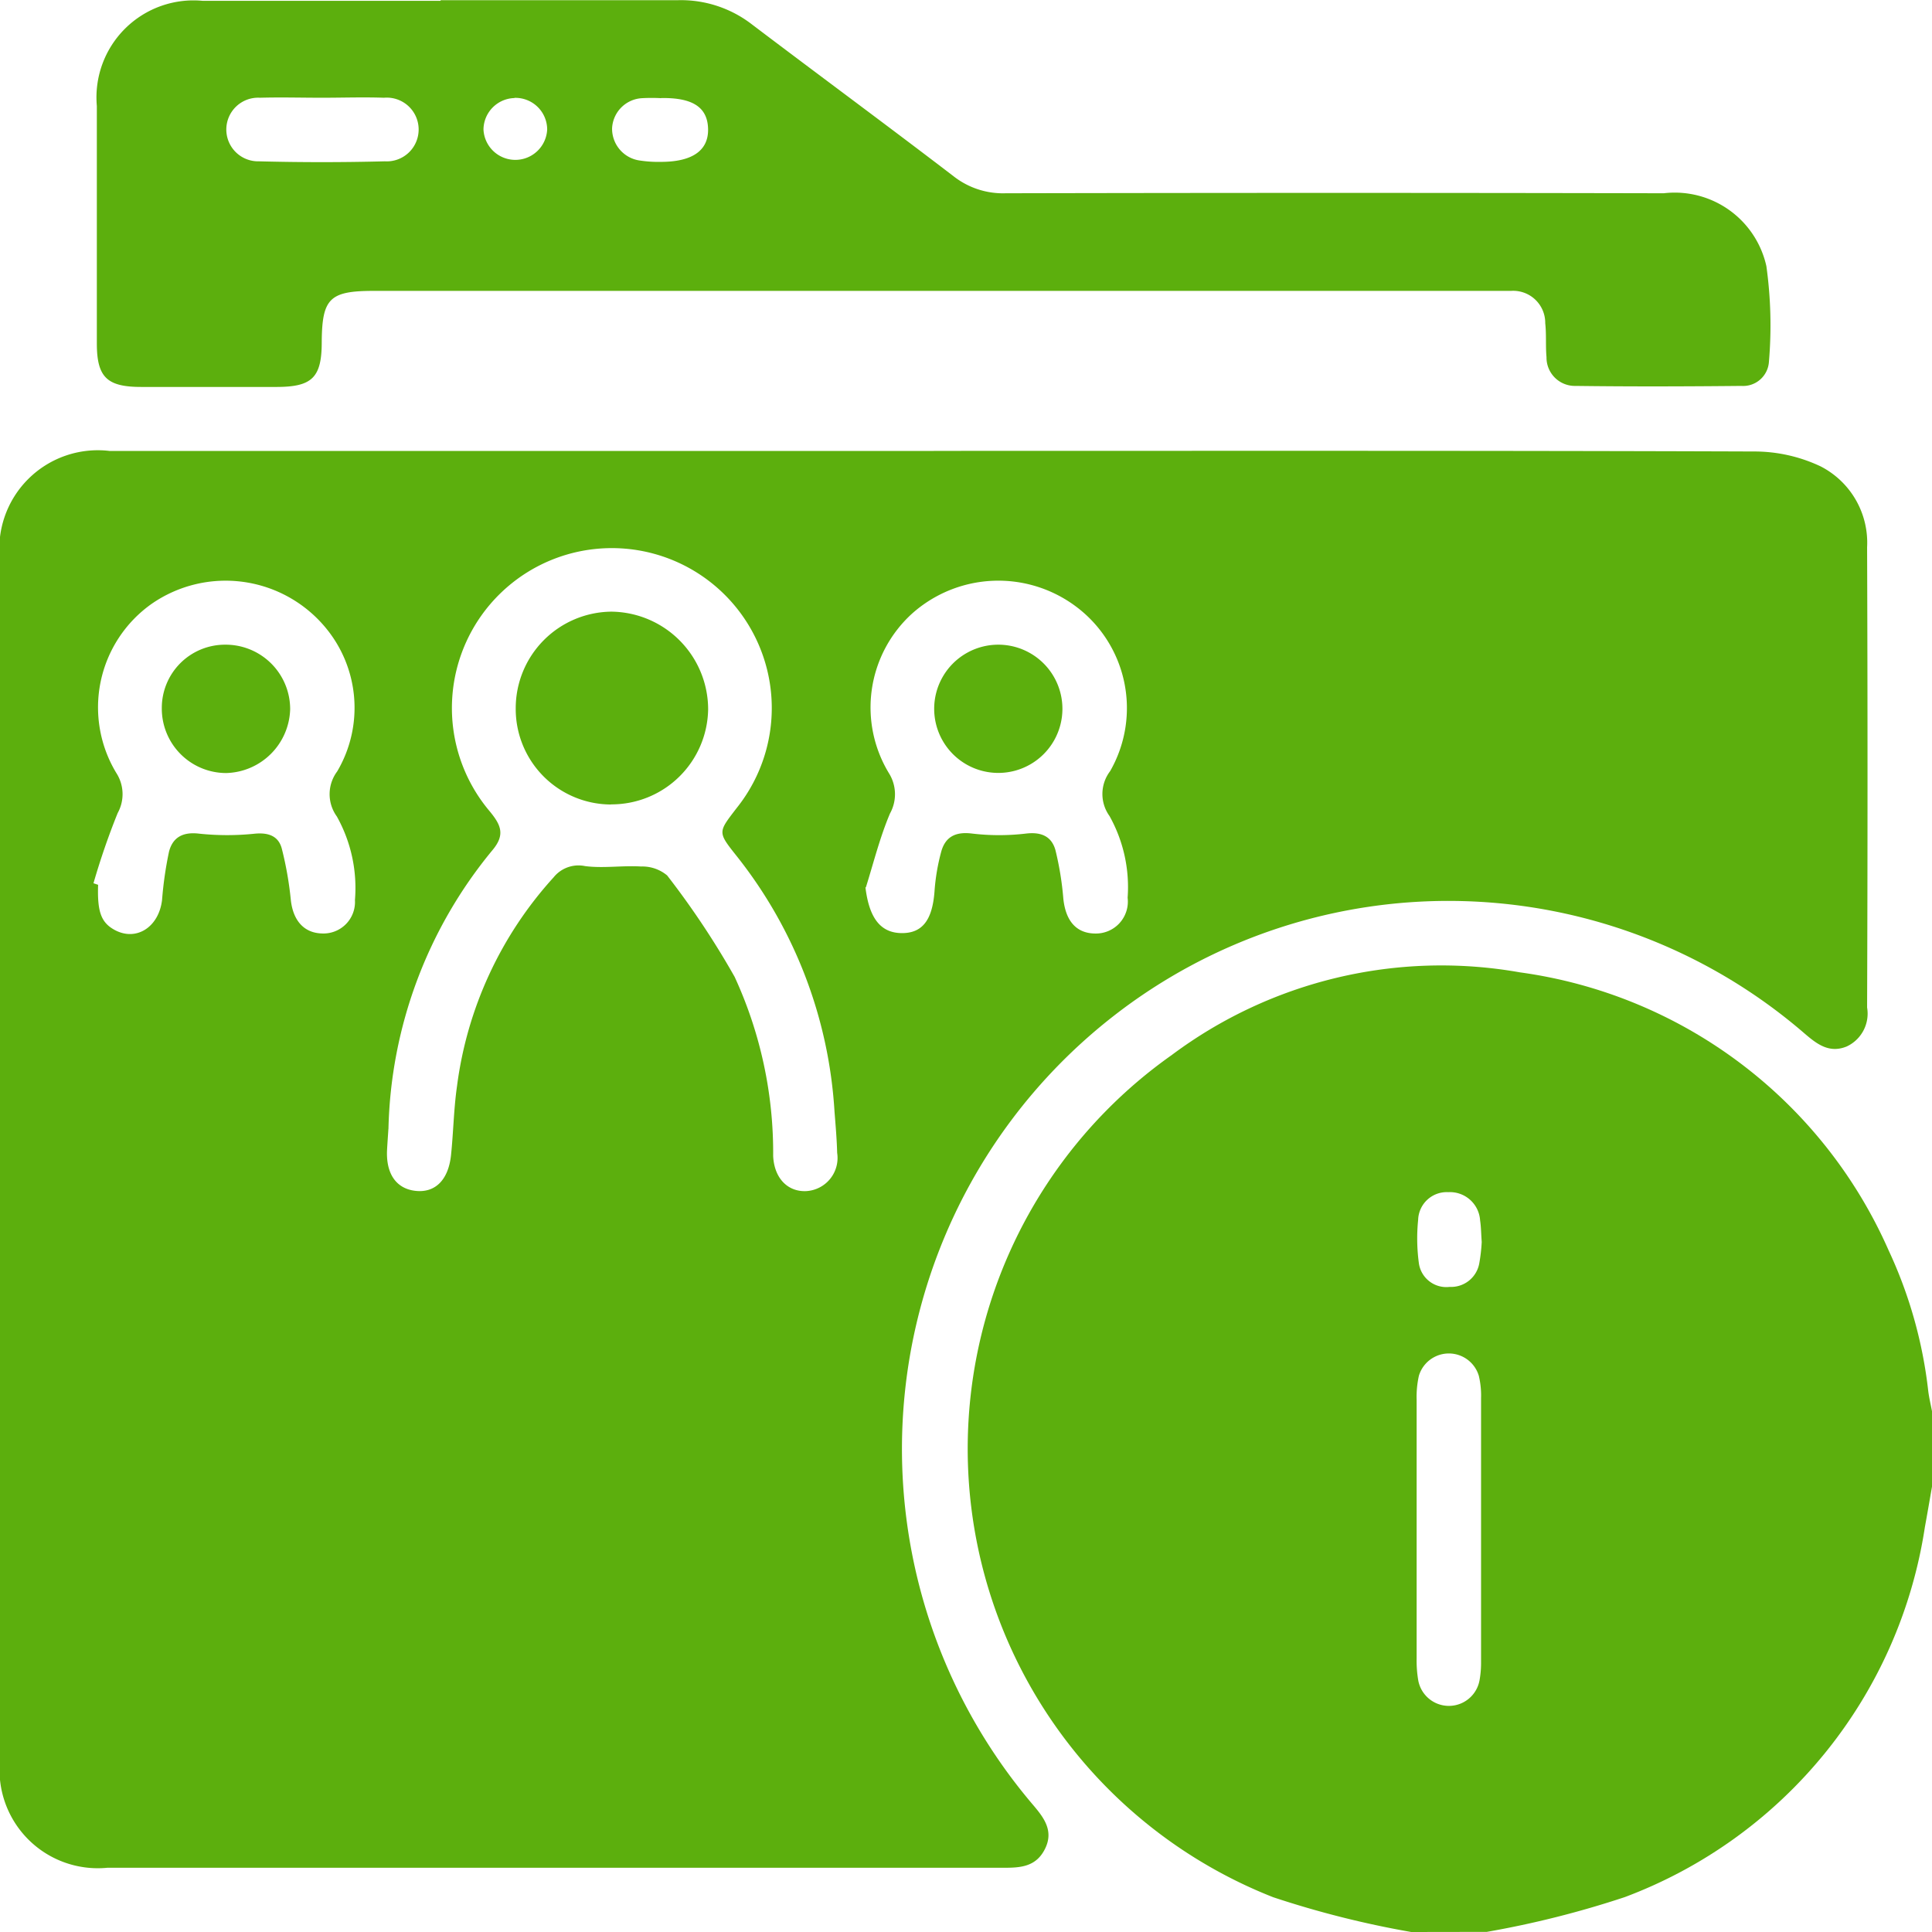
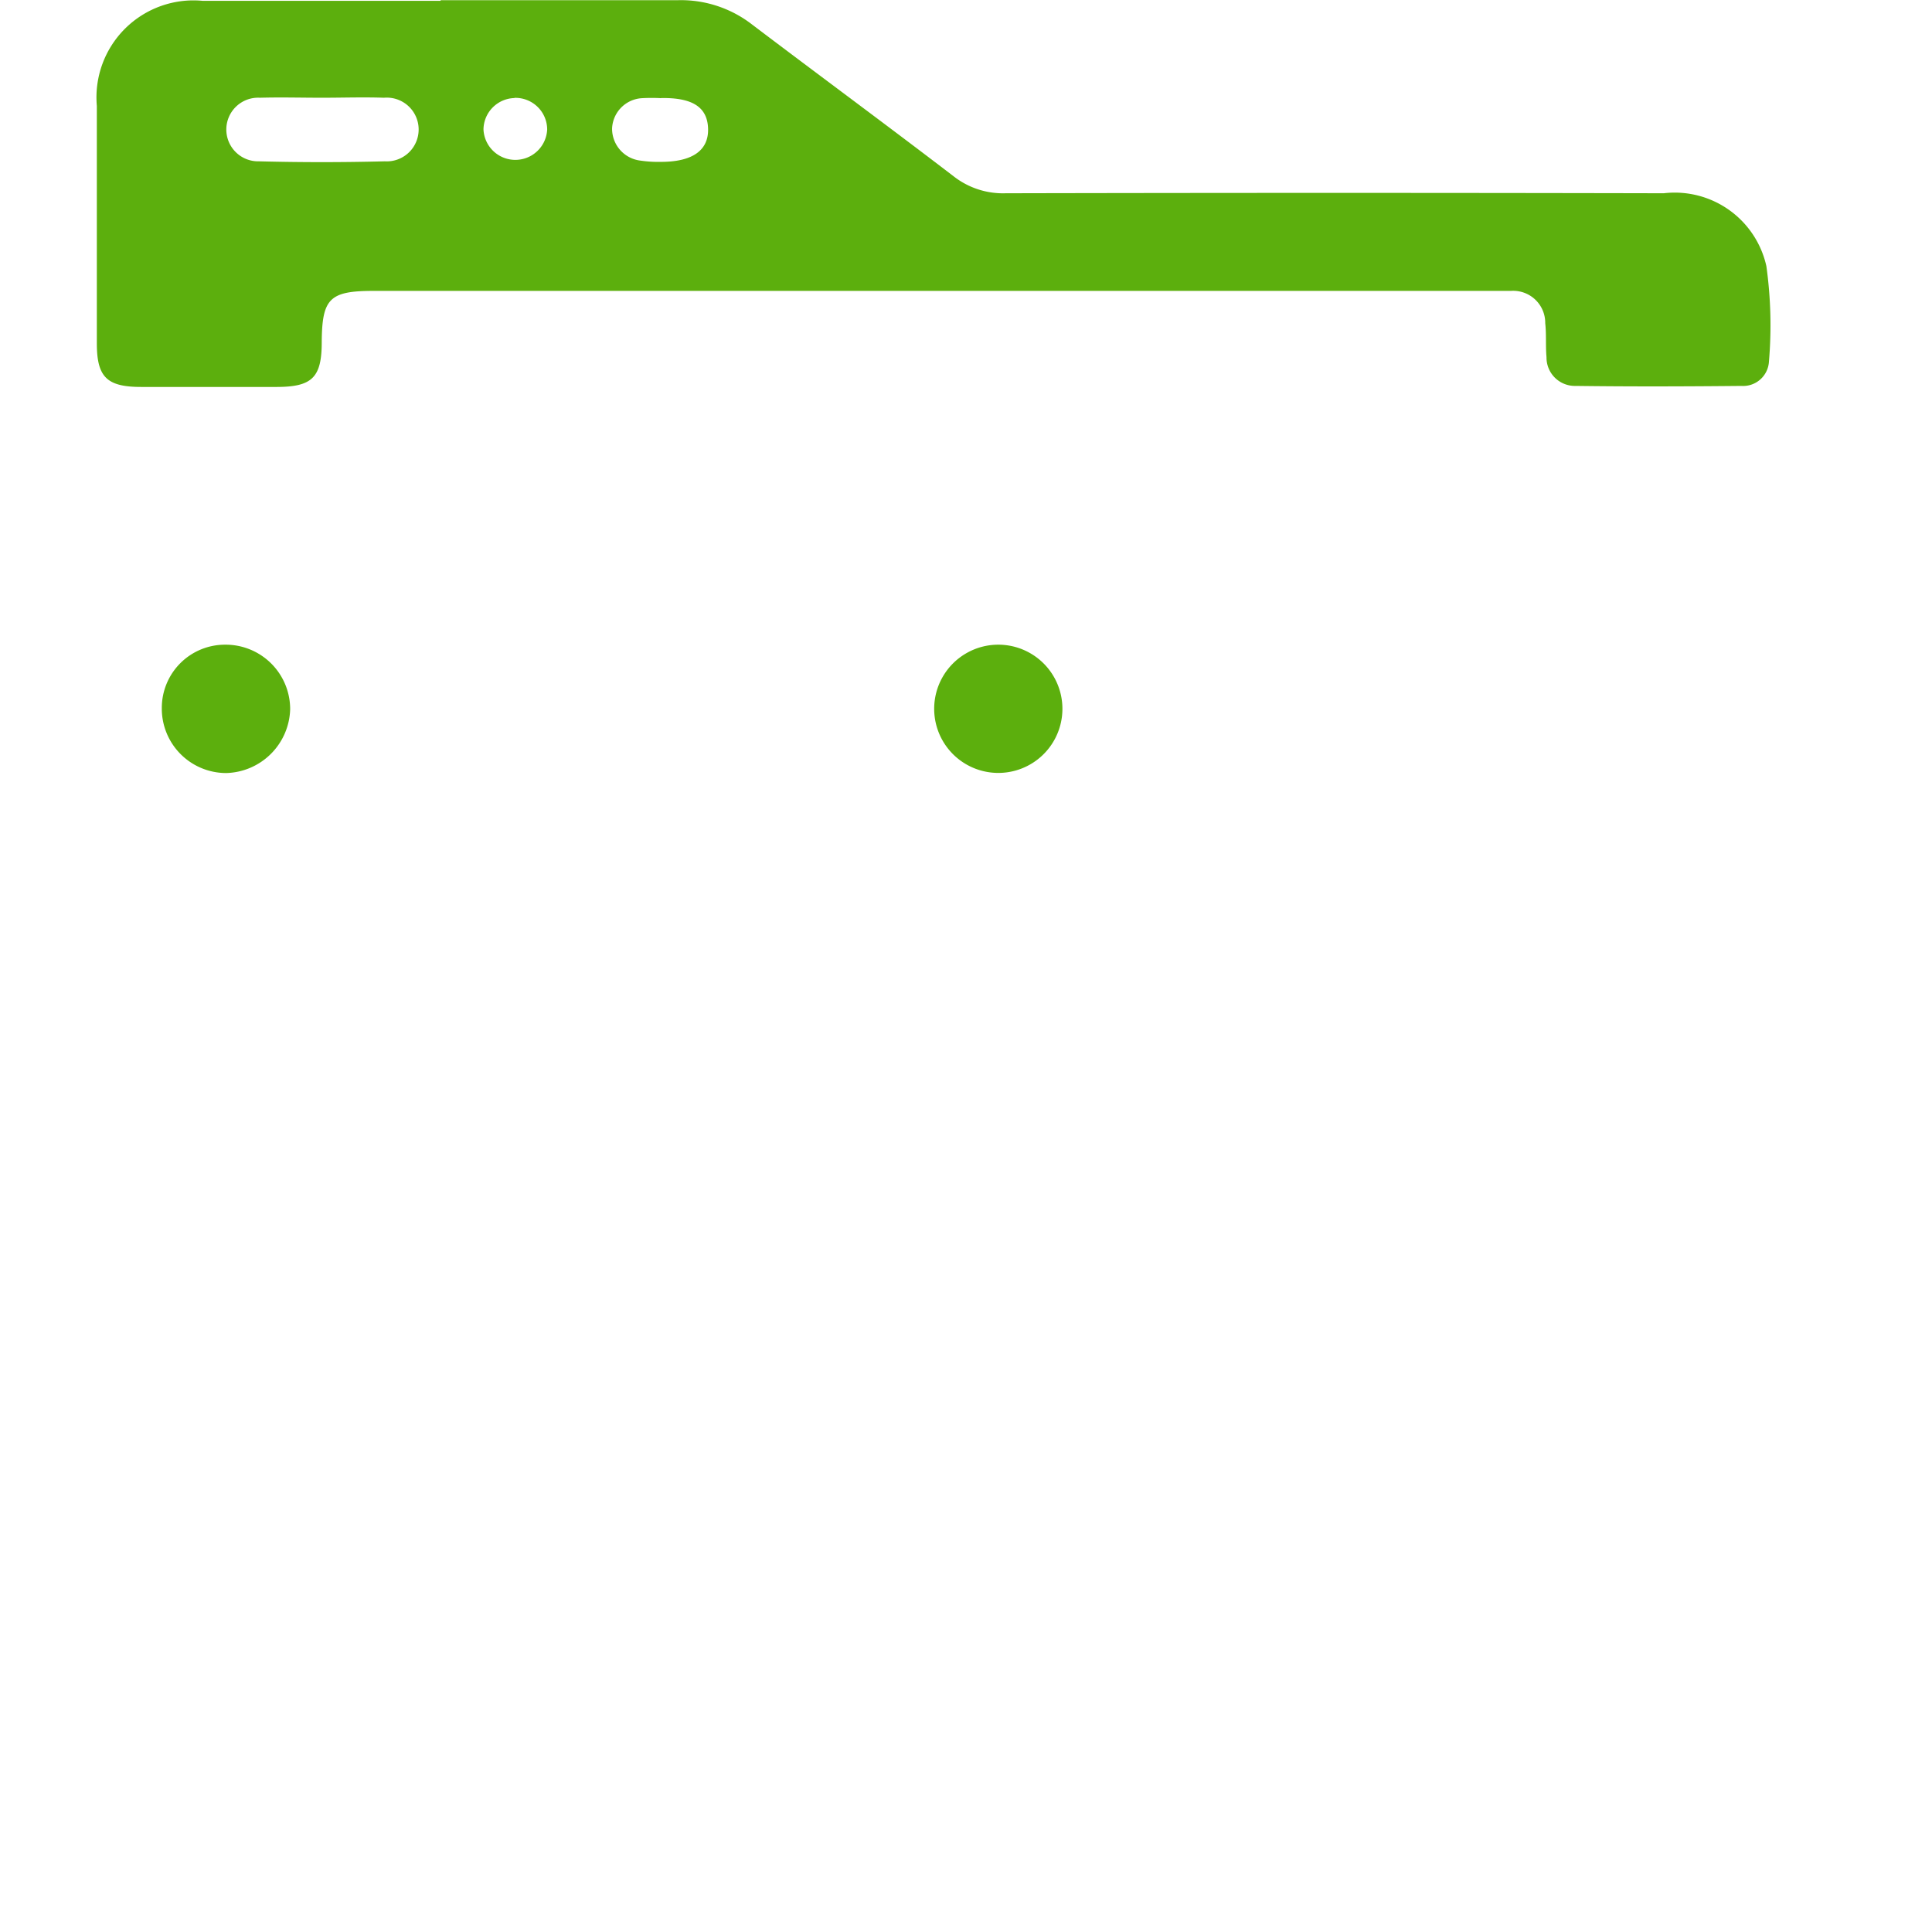
<svg xmlns="http://www.w3.org/2000/svg" width="32" height="32" viewBox="0 0 32 32">
  <g id="Group_73207" data-name="Group 73207" transform="translate(-565 -1001.285)">
-     <path id="Path_182" data-name="Path 182" d="M207.378,358.289a15.966,15.966,0,0,1-2.286-.576,7.982,7.982,0,0,1-1.682-13.948,7.458,7.458,0,0,1,5.767-1.371A7.837,7.837,0,0,1,215.286,347a7.47,7.47,0,0,1,.656,2.331c.014.111.041.222.062.332v1.25c-.039.223-.077.447-.118.67a7.794,7.794,0,0,1-4.97,6.128,16.05,16.05,0,0,1-2.286.576Zm.09-6.687c0,.718,0,1.436,0,2.155a1.927,1.927,0,0,0,.028.372.516.516,0,0,0,1.012,0,1.609,1.609,0,0,0,.027-.31q0-2.185,0-4.371a1.4,1.4,0,0,0-.037-.371.518.518,0,0,0-.993,0,1.608,1.608,0,0,0-.037.4c0,.708,0,1.416,0,2.124m1.078-4.74c-.01-.133-.01-.248-.027-.36a.5.5,0,0,0-.526-.466.474.474,0,0,0-.5.457,3.069,3.069,0,0,0,.011.712.459.459,0,0,0,.511.4.474.474,0,0,0,.491-.394,2.779,2.779,0,0,0,.04-.352" transform="translate(380.996 674.996)" fill="#5caf0d" />
-     <path id="Path_183" data-name="Path 183" d="M195.466,331.622c4.53,0,9.06-.006,13.59.01a2.569,2.569,0,0,1,1.1.247,1.42,1.42,0,0,1,.769,1.34q.014,3.81,0,7.622a.6.6,0,0,1-.338.646c-.294.12-.5-.046-.7-.217a9.021,9.021,0,0,0-11.44-.29,9.089,9.089,0,0,0-1.338,13.067c.181.213.348.43.2.729s-.406.315-.69.314q-7.42,0-14.84,0A1.628,1.628,0,0,1,180,353.307q0-9.935,0-19.868a1.632,1.632,0,0,1,1.814-1.816q6.827,0,13.653,0m-9.034,11.231c-.007.114-.016.229-.022.343-.021.4.154.649.477.682s.538-.184.582-.589c.04-.382.045-.769.1-1.149a6.348,6.348,0,0,1,1.6-3.456.529.529,0,0,1,.519-.186c.3.04.62-.012.93.007a.64.64,0,0,1,.431.148,13.927,13.927,0,0,1,1.118,1.68,6.96,6.96,0,0,1,.638,2.966c.017.373.246.6.554.582a.55.55,0,0,0,.506-.633c-.006-.229-.026-.457-.044-.685a7.528,7.528,0,0,0-1.61-4.218c-.329-.414-.324-.4-.01-.809a2.649,2.649,0,1,0-4.089.057c.183.223.259.385.043.642a7.506,7.506,0,0,0-1.722,4.617m7.9-4.005c.06.5.242.755.594.761s.514-.22.55-.685a3.408,3.408,0,0,1,.114-.672c.07-.241.239-.325.506-.292a3.807,3.807,0,0,0,.9,0c.253-.029.422.05.484.277a5.117,5.117,0,0,1,.13.8c.038.37.214.575.525.579a.529.529,0,0,0,.54-.593,2.413,2.413,0,0,0-.3-1.353.624.624,0,0,1,.01-.743,2.1,2.1,0,0,0-.572-2.732,2.145,2.145,0,0,0-2.707.121,2.1,2.1,0,0,0-.383,2.647.656.656,0,0,1,.016.665c-.167.394-.272.816-.4,1.226m-12.794-.071.078.026c-.015.444.049.622.267.744.358.2.737-.037.792-.491a6.164,6.164,0,0,1,.115-.8c.061-.238.228-.333.5-.3a4.422,4.422,0,0,0,.926,0c.223-.02.387.04.442.246a5.764,5.764,0,0,1,.15.853c.037.338.216.546.516.554a.522.522,0,0,0,.546-.554,2.427,2.427,0,0,0-.3-1.384.629.629,0,0,1,.006-.746,2.075,2.075,0,0,0-.2-2.39,2.15,2.15,0,0,0-2.874-.385,2.1,2.1,0,0,0-.585,2.8.647.647,0,0,1,.023.665,11.957,11.957,0,0,0-.4,1.16" transform="translate(385 677.131)" fill="#5caf0d" />
    <path id="Path_184" data-name="Path 184" d="M187.7,322.288c1.312,0,2.624,0,3.936,0a1.923,1.923,0,0,1,1.217.4c1.111.842,2.234,1.669,3.342,2.517a1.325,1.325,0,0,0,.862.281q5.449-.012,10.9,0a1.555,1.555,0,0,1,1.7,1.208,7.106,7.106,0,0,1,.042,1.583.428.428,0,0,1-.455.4c-.915.009-1.831.012-2.746,0a.47.47,0,0,1-.483-.477c-.017-.186,0-.375-.021-.561a.531.531,0,0,0-.569-.536c-.093,0-.187,0-.281,0H186.591c-.731,0-.857.123-.862.848,0,.585-.158.741-.74.743q-1.126,0-2.25,0c-.568,0-.734-.162-.735-.718,0-1.312,0-2.623,0-3.935a1.607,1.607,0,0,1,1.756-1.742q1.968,0,3.936,0m-1.964,1.605c-.342,0-.685-.01-1.027,0a.527.527,0,1,0-.016,1.053c.694.018,1.391.018,2.085,0a.528.528,0,1,0-.014-1.053c-.342-.012-.685,0-1.028,0m5.617.007a2.893,2.893,0,0,0-.311,0,.525.525,0,0,0-.5.5.532.532,0,0,0,.469.534,2,2,0,0,0,.34.021c.522,0,.791-.19.781-.549s-.26-.516-.776-.508m-2.43,0a.527.527,0,0,0-.514.519.528.528,0,0,0,1.055,0,.526.526,0,0,0-.541-.522" transform="translate(384.6 679)" fill="#5caf0d" />
-     <path id="Path_185" data-name="Path 185" d="M192.258,338.147a1.582,1.582,0,0,1-1.581-1.594,1.6,1.6,0,0,1,1.587-1.6,1.62,1.62,0,0,1,1.6,1.62,1.6,1.6,0,0,1-1.61,1.572" transform="translate(382.865 676.463)" fill="#5caf0d" />
    <path id="Path_186" data-name="Path 186" d="M199.341,336.7a1.062,1.062,0,0,1,2.124-.006,1.062,1.062,0,1,1-2.124.006" transform="translate(381.132 676.328)" fill="#5caf0d" />
    <path id="Path_187" data-name="Path 187" d="M184.4,335.635a1.068,1.068,0,0,1,1.075,1.067,1.088,1.088,0,0,1-1.06,1.059,1.067,1.067,0,0,1-1.066-1.076,1.047,1.047,0,0,1,1.051-1.05" transform="translate(384.331 676.328)" fill="#5caf0d" />
  </g>
</svg>